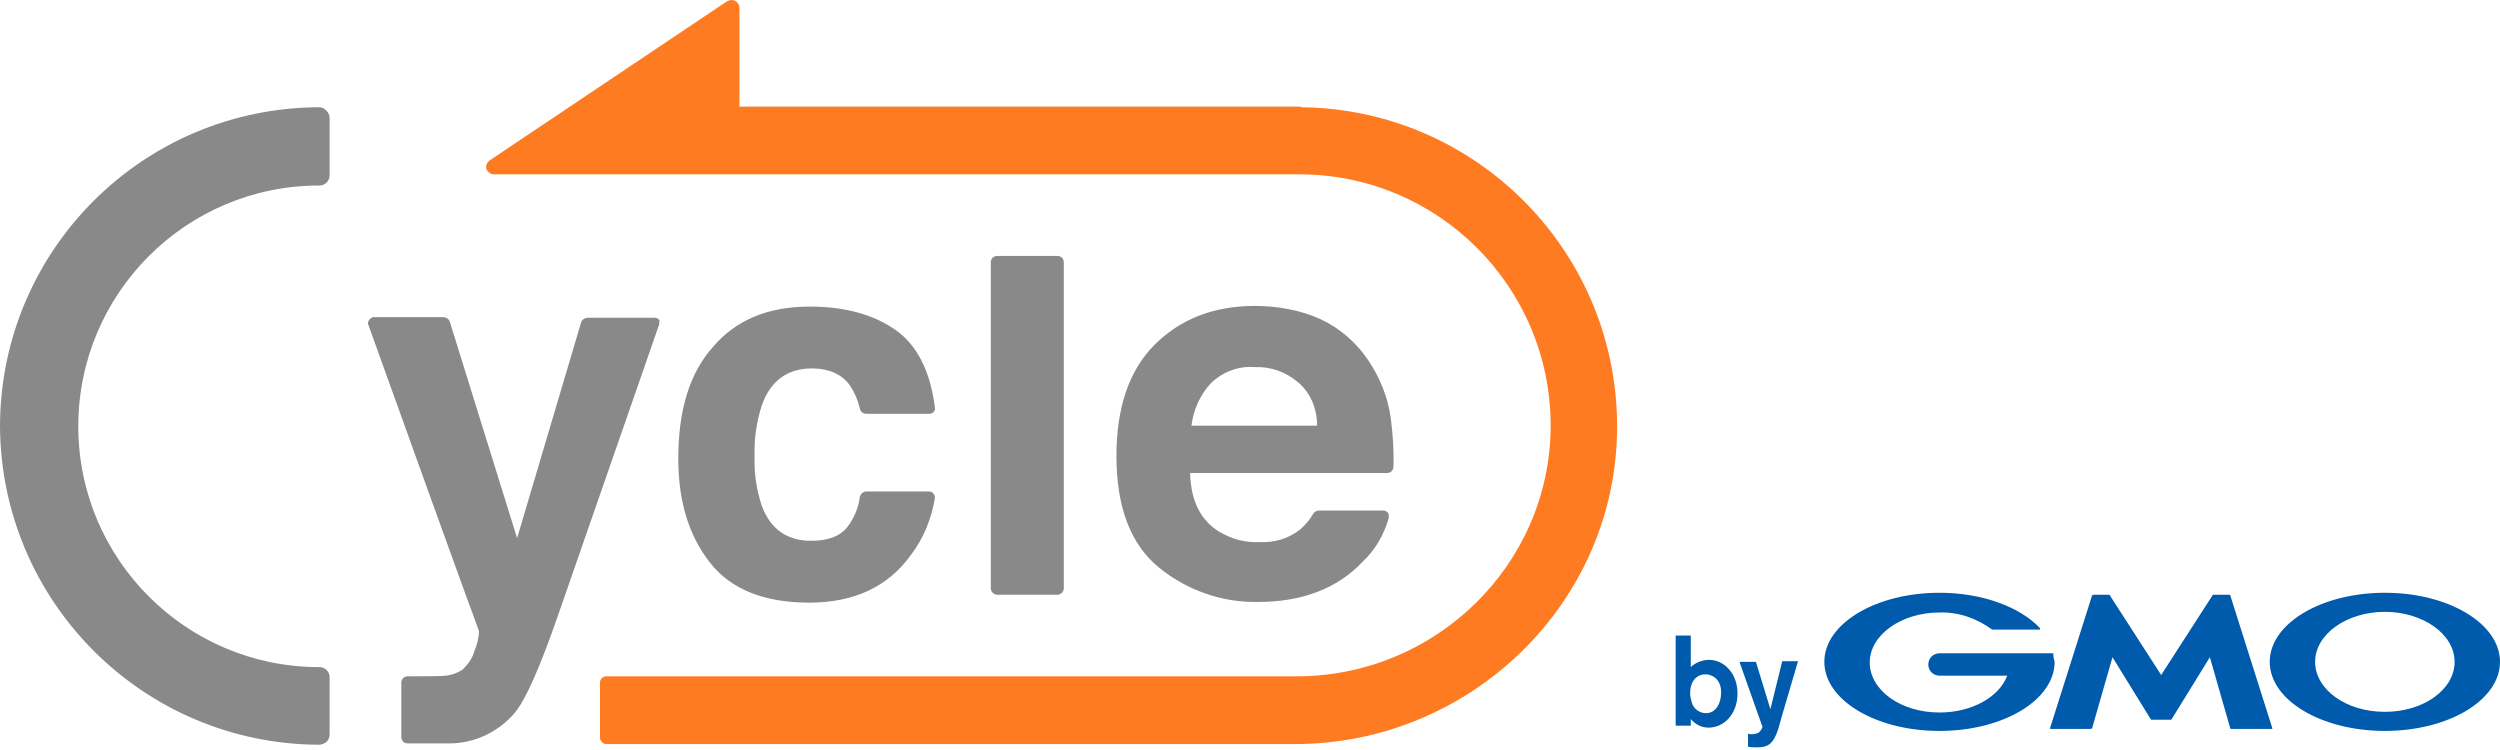
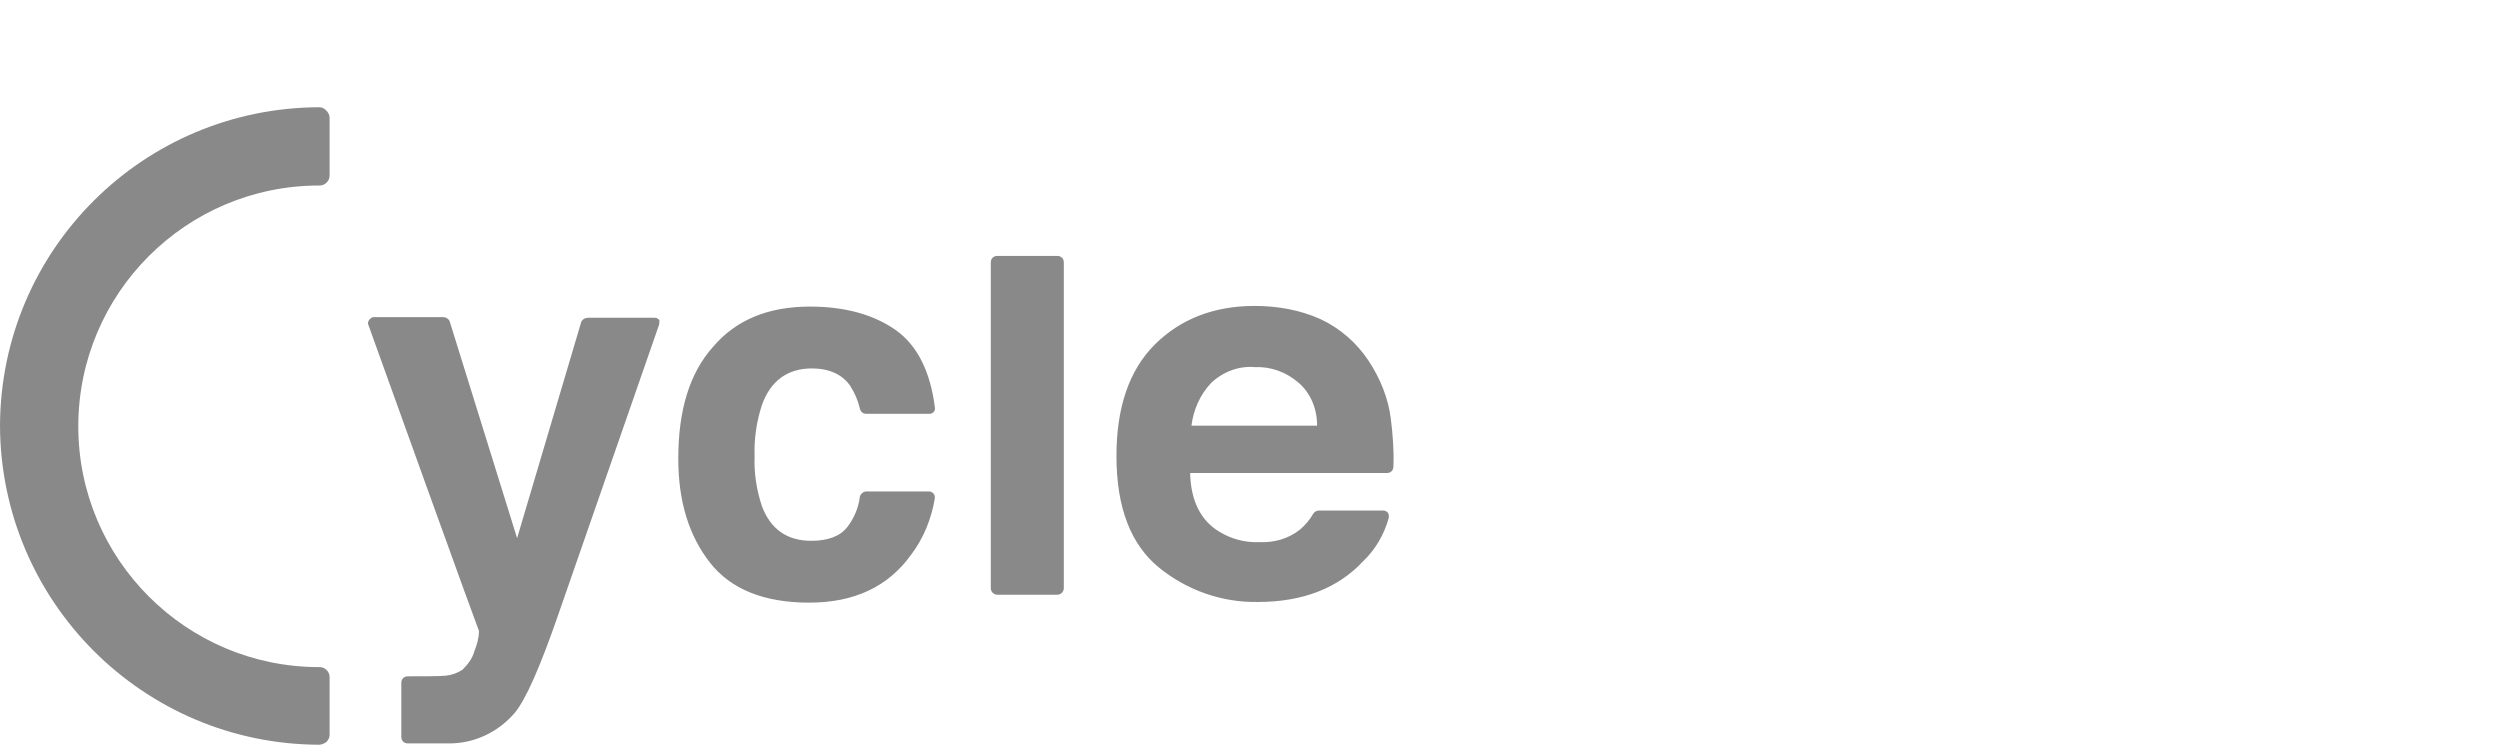
<svg xmlns="http://www.w3.org/2000/svg" version="1.1" id="レイヤー_1" x="0px" y="0px" viewBox="0 0 380 114" style="enable-background:new 0 0 380 114;" xml:space="preserve">
  <style type="text/css">
	.st0{fill:#FF7B22;}
	.st1{fill:#888988;}
	.st2{fill:#005BAC;}
</style>
  <g>
-     <path id="パス_168" class="st0" d="M197.4,16.2h-85V1.2c0-0.6-0.5-1.2-1.2-1.2c-0.2,0-0.5,0.1-0.7,0.2L74.4,24.4   c-0.5,0.4-0.7,1.1-0.3,1.6c0.2,0.3,0.6,0.5,1,0.5h122.4c21.1,0,38.2,17.1,38.2,38.2c0,0.1,0,0.2,0,0.3c-0.2,21-17.6,37.8-38.6,37.8   H92.2c-0.6,0-1,0.4-1,1v8.3c0,0.5,0.4,1,1,1h104.6c26.6,0,48.8-21.3,49-47.9c0.2-26.8-21.3-48.6-48-48.9   C197.7,16.2,197.6,16.2,197.4,16.2z" />
    <path class="st1" d="M123.4,56c2.6,0,4.6,0.9,5.8,2.6c0.7,1.1,1.2,2.2,1.5,3.5c0.1,0.5,0.5,0.8,1,0.8l9.6,0c0,0,0.1,0,0.1,0   c0.5-0.1,0.8-0.5,0.7-1c-0.7-5.5-2.7-9.4-5.9-11.7c-3.4-2.4-7.8-3.6-13.1-3.6c-6.3,0-11.2,2-14.7,6.1c-3.6,4-5.3,9.7-5.3,17   c0,6.5,1.6,11.7,4.8,15.8c3.2,4.1,8.3,6.1,15.1,6.1s12-2.4,15.5-7.3c1.9-2.5,3.1-5.5,3.6-8.6c0,0,0-0.1,0-0.1   c0-0.5-0.4-0.9-0.9-0.9h-9.5c-0.5,0-0.9,0.4-1,0.8c-0.2,1.7-0.9,3.3-1.9,4.6c-1.1,1.4-2.9,2.1-5.5,2.1c-3.7,0-6.2-1.8-7.5-5.3   c-0.8-2.4-1.2-5-1.1-7.5c-0.1-2.7,0.3-5.3,1.1-7.8C117.1,57.9,119.7,56,123.4,56z M160.7,38.9h-9.1c-0.6,0-1,0.4-1,1v49.5   c0,0.6,0.5,1,1,1h9.1c0.6,0,1-0.5,1-1V39.9C161.7,39.3,161.3,38.9,160.7,38.9z M211.4,63.6c-0.4-3.1-1.6-6.1-3.4-8.8   c-1.8-2.7-4.3-4.9-7.3-6.3c-3.1-1.4-6.6-2-10-2c-6.2,0-11.3,2-15.2,5.9c-3.9,3.9-5.8,9.6-5.8,16.9c0,7.9,2.2,13.5,6.5,17   c4.2,3.4,9.5,5.3,15,5.2c6.8,0,12.2-2.1,16-6.2c1.9-1.8,3.2-4.1,3.9-6.6c0-0.1,0-0.2,0-0.3c0-0.5-0.4-0.8-0.9-0.8h-9.7   c-0.4,0-0.7,0.2-0.9,0.5c-0.5,0.9-1.2,1.7-2,2.4c-1.8,1.4-3.9,2-6.2,1.9c-2.2,0.1-4.3-0.5-6.1-1.6c-2.8-1.7-4.3-4.7-4.4-8.9   c0,0,0,0,0,0c0,0,0,0,0,0h29.9c0.6,0,1-0.4,1-1C211.9,68.5,211.7,66,211.4,63.6z M200.2,64.7h-19.1c0,0,0,0,0,0c0,0,0,0,0,0   c0.3-2.4,1.3-4.7,3-6.5v0c1.8-1.7,4.2-2.6,6.6-2.4c2.4-0.1,4.7,0.7,6.6,2.3C199.2,59.7,200.2,62.1,200.2,64.7   C200.3,64.6,200.3,64.6,200.2,64.7C200.3,64.6,200.2,64.7,200.2,64.7z M99.5,48.3l-10.1,0c-0.5,0-1,0.3-1.1,0.8l-9.7,32.7   c0,0-10.2-32.8-10.2-32.8c-0.1-0.5-0.6-0.8-1.1-0.8l-10.5,0c-0.1,0-0.2,0-0.3,0.1c-0.4,0.2-0.7,0.7-0.5,1.1   c2.5,7,16.7,46.4,16.8,46.5c0,1.1-0.3,2.1-0.7,3.1c-0.3,1.1-1,2-1.8,2.8c-0.8,0.5-1.6,0.8-2.5,0.9c-0.7,0.1-4.1,0.1-5.8,0.1   c-0.6,0-1,0.4-1,1l0,8.2c0,0.6,0.4,1,1,1h6.3c3.8,0,7.4-1.7,9.9-4.6c1.7-2,3.9-7,6.7-15.1l15.3-44c0-0.1,0-0.2,0-0.3   C100.4,48.7,100,48.3,99.5,48.3z M48.5,16.3C21.7,16.4,0.1,38,0,64.7c0.1,26.7,21.7,48.4,48.5,48.5c0.4,0,0.8-0.2,1.1-0.4   c0.3-0.3,0.5-0.7,0.5-1.1v-8.8c0-0.8-0.7-1.5-1.5-1.5h-0.1c-20.2,0-36.6-16.4-36.6-36.6s16.4-36.6,36.6-36.6h0.1   c0.8,0,1.5-0.7,1.5-1.5v-8.8c0-0.4-0.2-0.8-0.5-1.1C49.2,16.4,48.9,16.3,48.5,16.3z" />
-     <path class="st2" d="M259.8,100.3c-1,0-2.1,0.4-2.8,1.1v-4.8l-2.3,0v13.7h2.3v-1c0.7,0.8,1.6,1.3,2.7,1.3c2.3,0,4.4-2,4.4-5.2   C264.1,102.3,262,100.3,259.8,100.3z M259.3,108.4c-1.1,0-2-0.8-2.2-1.8c-0.1-0.4-0.2-0.8-0.2-1.2c0-2.1,1.2-2.9,2.3-2.9   c1.3,0,2.5,1,2.4,2.9C261.6,106.6,261,108.4,259.3,108.4z M269.1,107.8l-2.2-7.2h-2.5l3.5,9.9c-0.1,0.3-0.3,0.6-0.5,0.8   c-0.3,0.2-0.7,0.3-1.1,0.3c-0.2,0-0.4,0-0.6-0.1v2c0.5,0.1,0.9,0.1,1.4,0.1c1.8,0,2.5-0.7,3.2-2.8l0.5-1.8l2.5-8.5l-2.4,0   L269.1,107.8z M339,90.5c0-0.1-0.1-0.1-0.2-0.1h-2.3c-0.1,0-0.2,0-0.2,0.1l-7.8,12.1l-7.8-12.1c0-0.1-0.1-0.1-0.2-0.1h-2.3   c-0.1,0-0.1,0.1-0.2,0.1l-6.4,20.2c0,0,0,0.1,0.1,0.1c0,0,0,0,0,0h6.1c0.1,0,0.1-0.1,0.2-0.1l3.1-10.8l5.8,9.4   c0,0.1,0.1,0.1,0.2,0.1l1.4,0h1.4c0.1,0,0.2,0,0.2-0.1l5.8-9.4l3.1,10.8c0,0.1,0.1,0.1,0.2,0.1h6.1c0.1,0,0.1,0,0.1-0.1   c0,0,0,0,0,0L339,90.5z M312.1,99.4c0-0.1-0.1-0.1-0.1-0.1h-17.2c-0.9,0-1.7,0.7-1.7,1.7c0,0.9,0.7,1.7,1.7,1.7h10.3   c-1.2,3.2-5.3,5.6-10.3,5.6c-5.9,0-10.6-3.4-10.6-7.6s4.8-7.6,10.6-7.6c2.9-0.1,5.7,0.9,8,2.6c0,0,0,0,0,0c0,0,0,0,0.1,0h7.1   c0.1,0,0.1-0.1,0.1-0.1c0,0,0,0,0,0c0,0,0-0.1,0-0.1c0,0,0,0,0,0c-3-3.2-8.7-5.4-15.3-5.4c-9.7,0-17.5,4.7-17.5,10.5   s7.8,10.5,17.5,10.5s17.5-4.7,17.5-10.5C312.2,100.2,312.1,99.8,312.1,99.4z M362.5,90.1c-9.7,0-17.5,4.7-17.5,10.5   s7.8,10.5,17.5,10.5s17.5-4.7,17.5-10.5C380,94.8,372.2,90.1,362.5,90.1z M362.5,108.2c-5.9,0-10.6-3.4-10.6-7.6s4.8-7.6,10.6-7.6   s10.6,3.4,10.6,7.6C373.1,104.8,368.4,108.2,362.5,108.2z" />
  </g>
</svg>